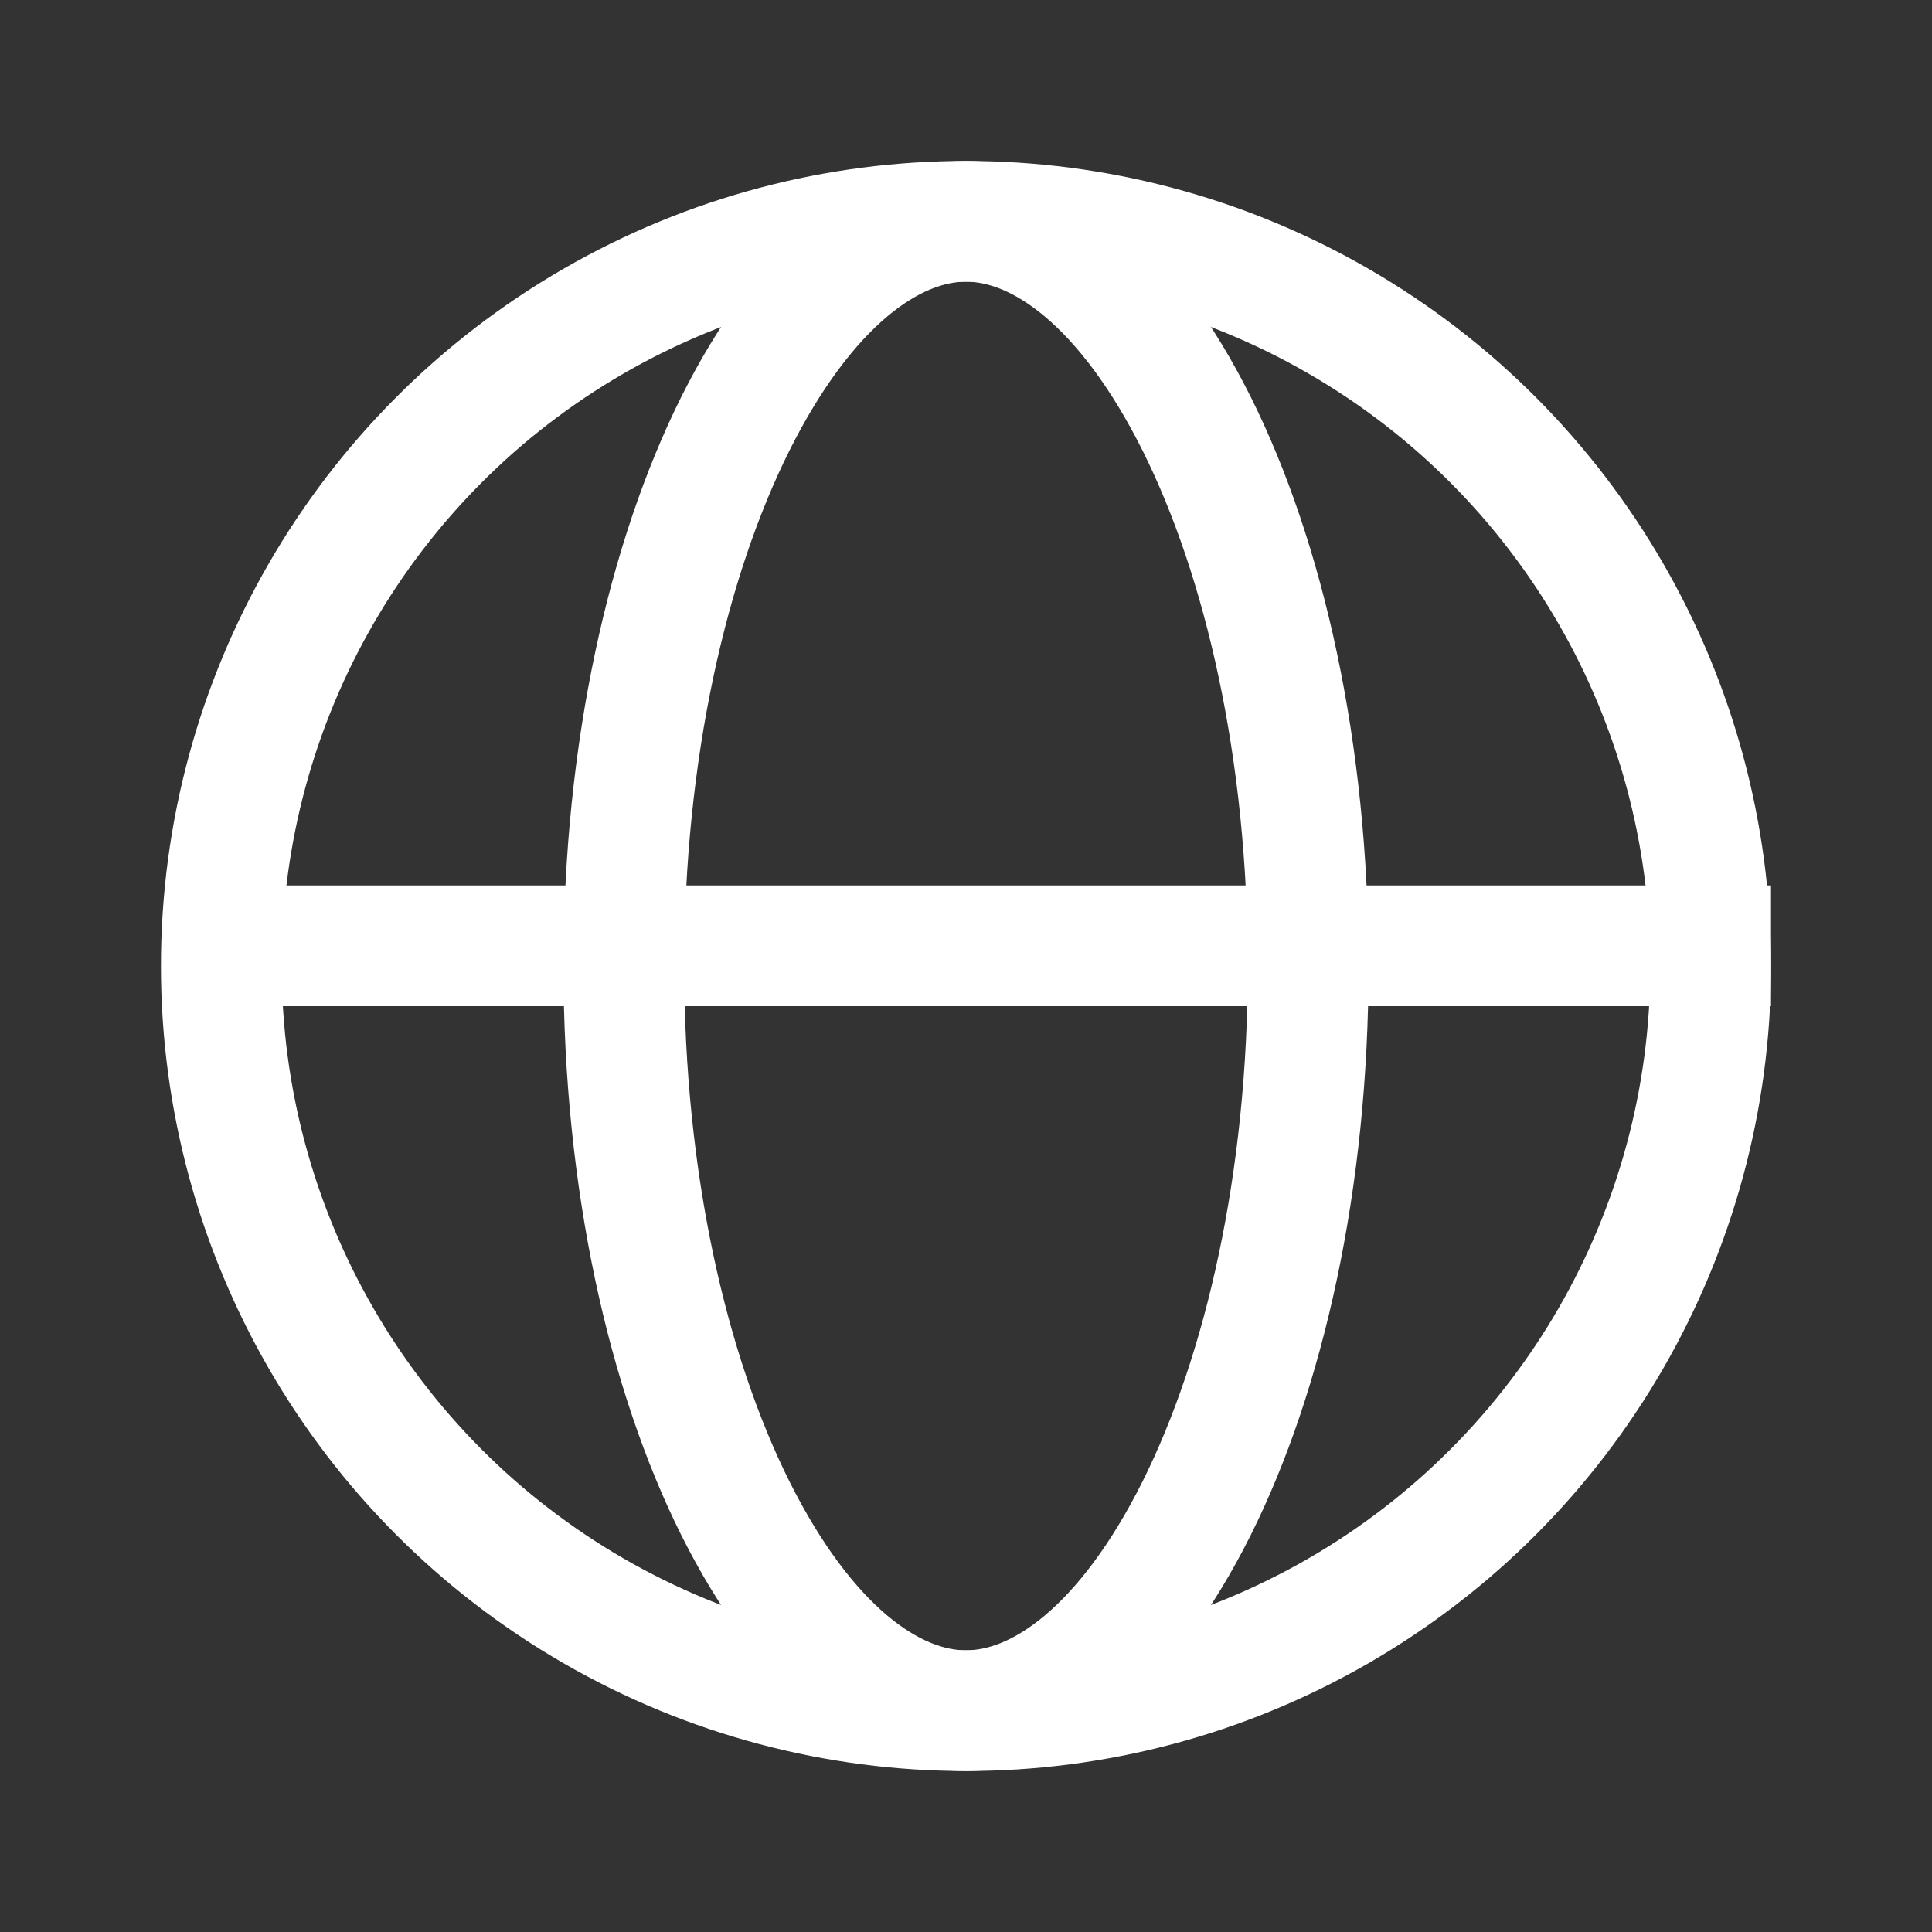
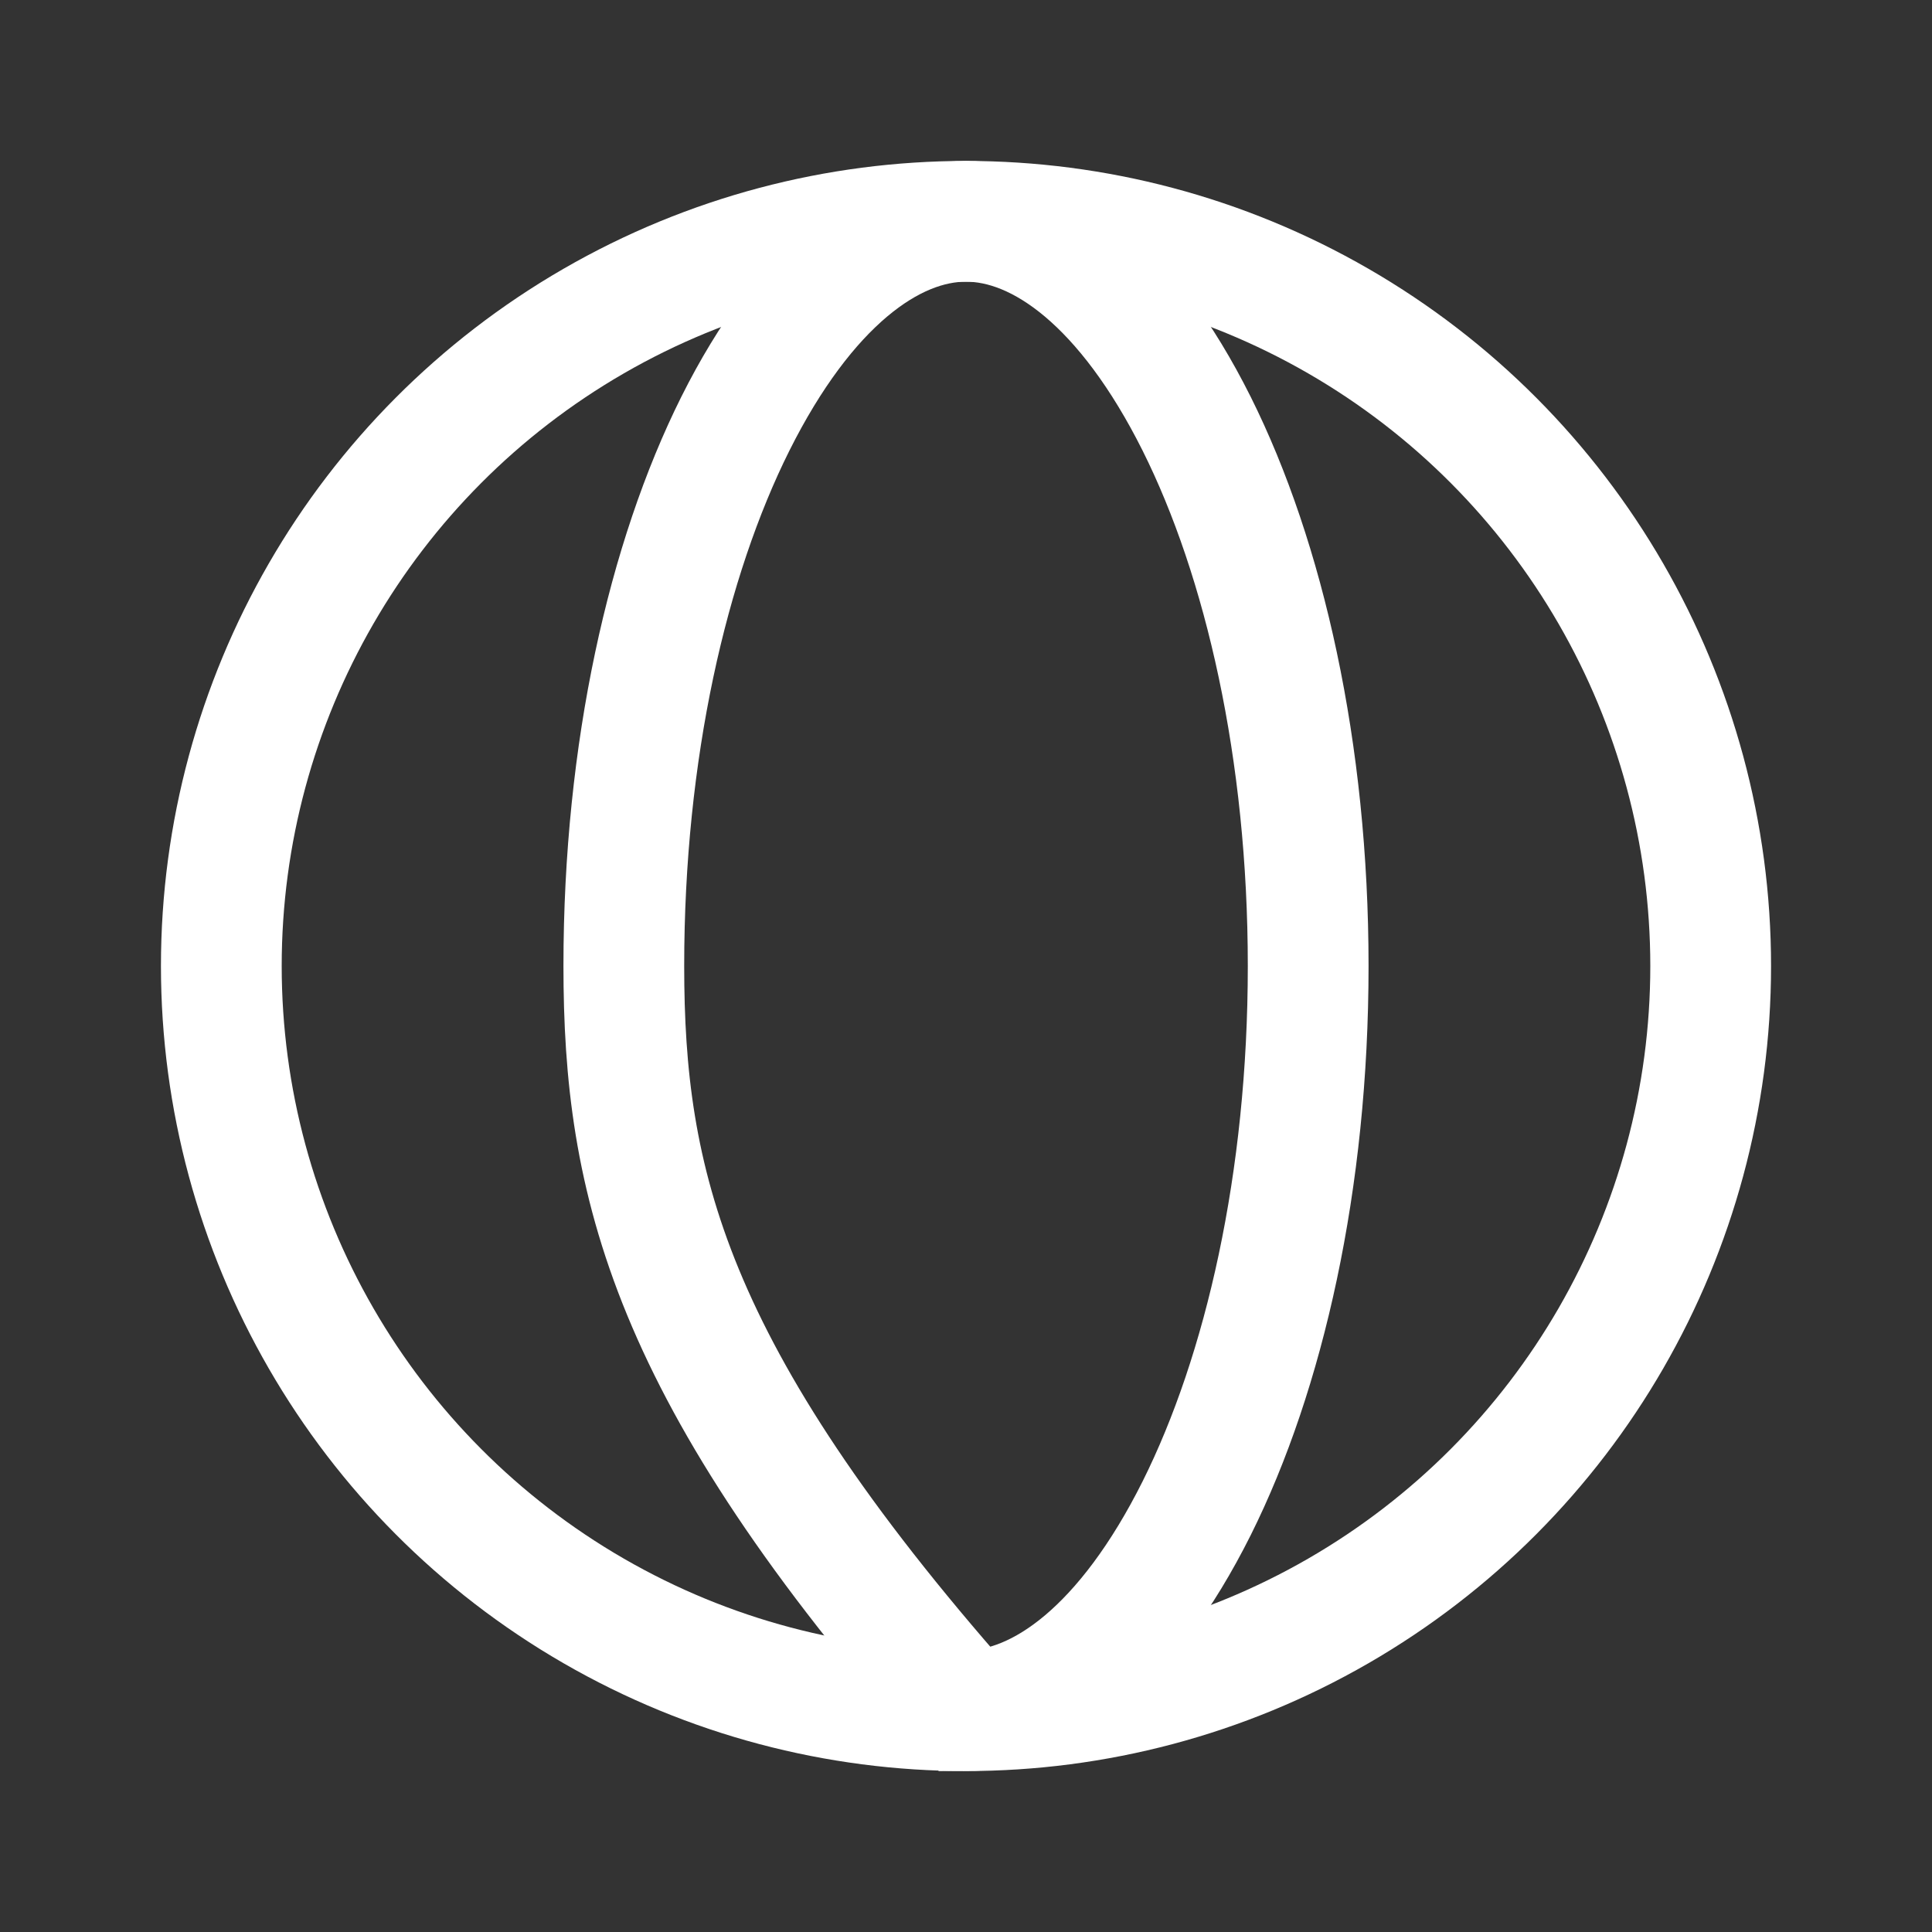
<svg xmlns="http://www.w3.org/2000/svg" width="18" height="18" viewBox="0 0 18 18" fill="none">
  <rect x="0" y="0" width="18" height="18" fill="#333333" stroke="none" />
  <circle cx="9" cy="9" r="6.938" stroke="white" stroke-width="1.125" />
-   <path d="M12.188 9C12.188 11.003 11.78 12.788 11.149 14.052C10.5 15.349 9.708 15.938 9 15.938C8.292 15.938 7.5 15.349 6.851 14.052C6.22 12.788 5.812 11.003 5.812 9C5.812 6.997 6.22 5.212 6.851 3.948C7.5 2.651 8.292 2.062 9 2.062C9.708 2.062 10.5 2.651 11.149 3.948C11.78 5.212 12.188 6.997 12.188 9Z" stroke="white" stroke-width="1.125" />
-   <path d="M16.5 8.812L2.25 8.812" stroke="white" stroke-width="1.125" />
+   <path d="M12.188 9C12.188 11.003 11.78 12.788 11.149 14.052C10.5 15.349 9.708 15.938 9 15.938C6.22 12.788 5.812 11.003 5.812 9C5.812 6.997 6.22 5.212 6.851 3.948C7.5 2.651 8.292 2.062 9 2.062C9.708 2.062 10.5 2.651 11.149 3.948C11.78 5.212 12.188 6.997 12.188 9Z" stroke="white" stroke-width="1.125" />
</svg>